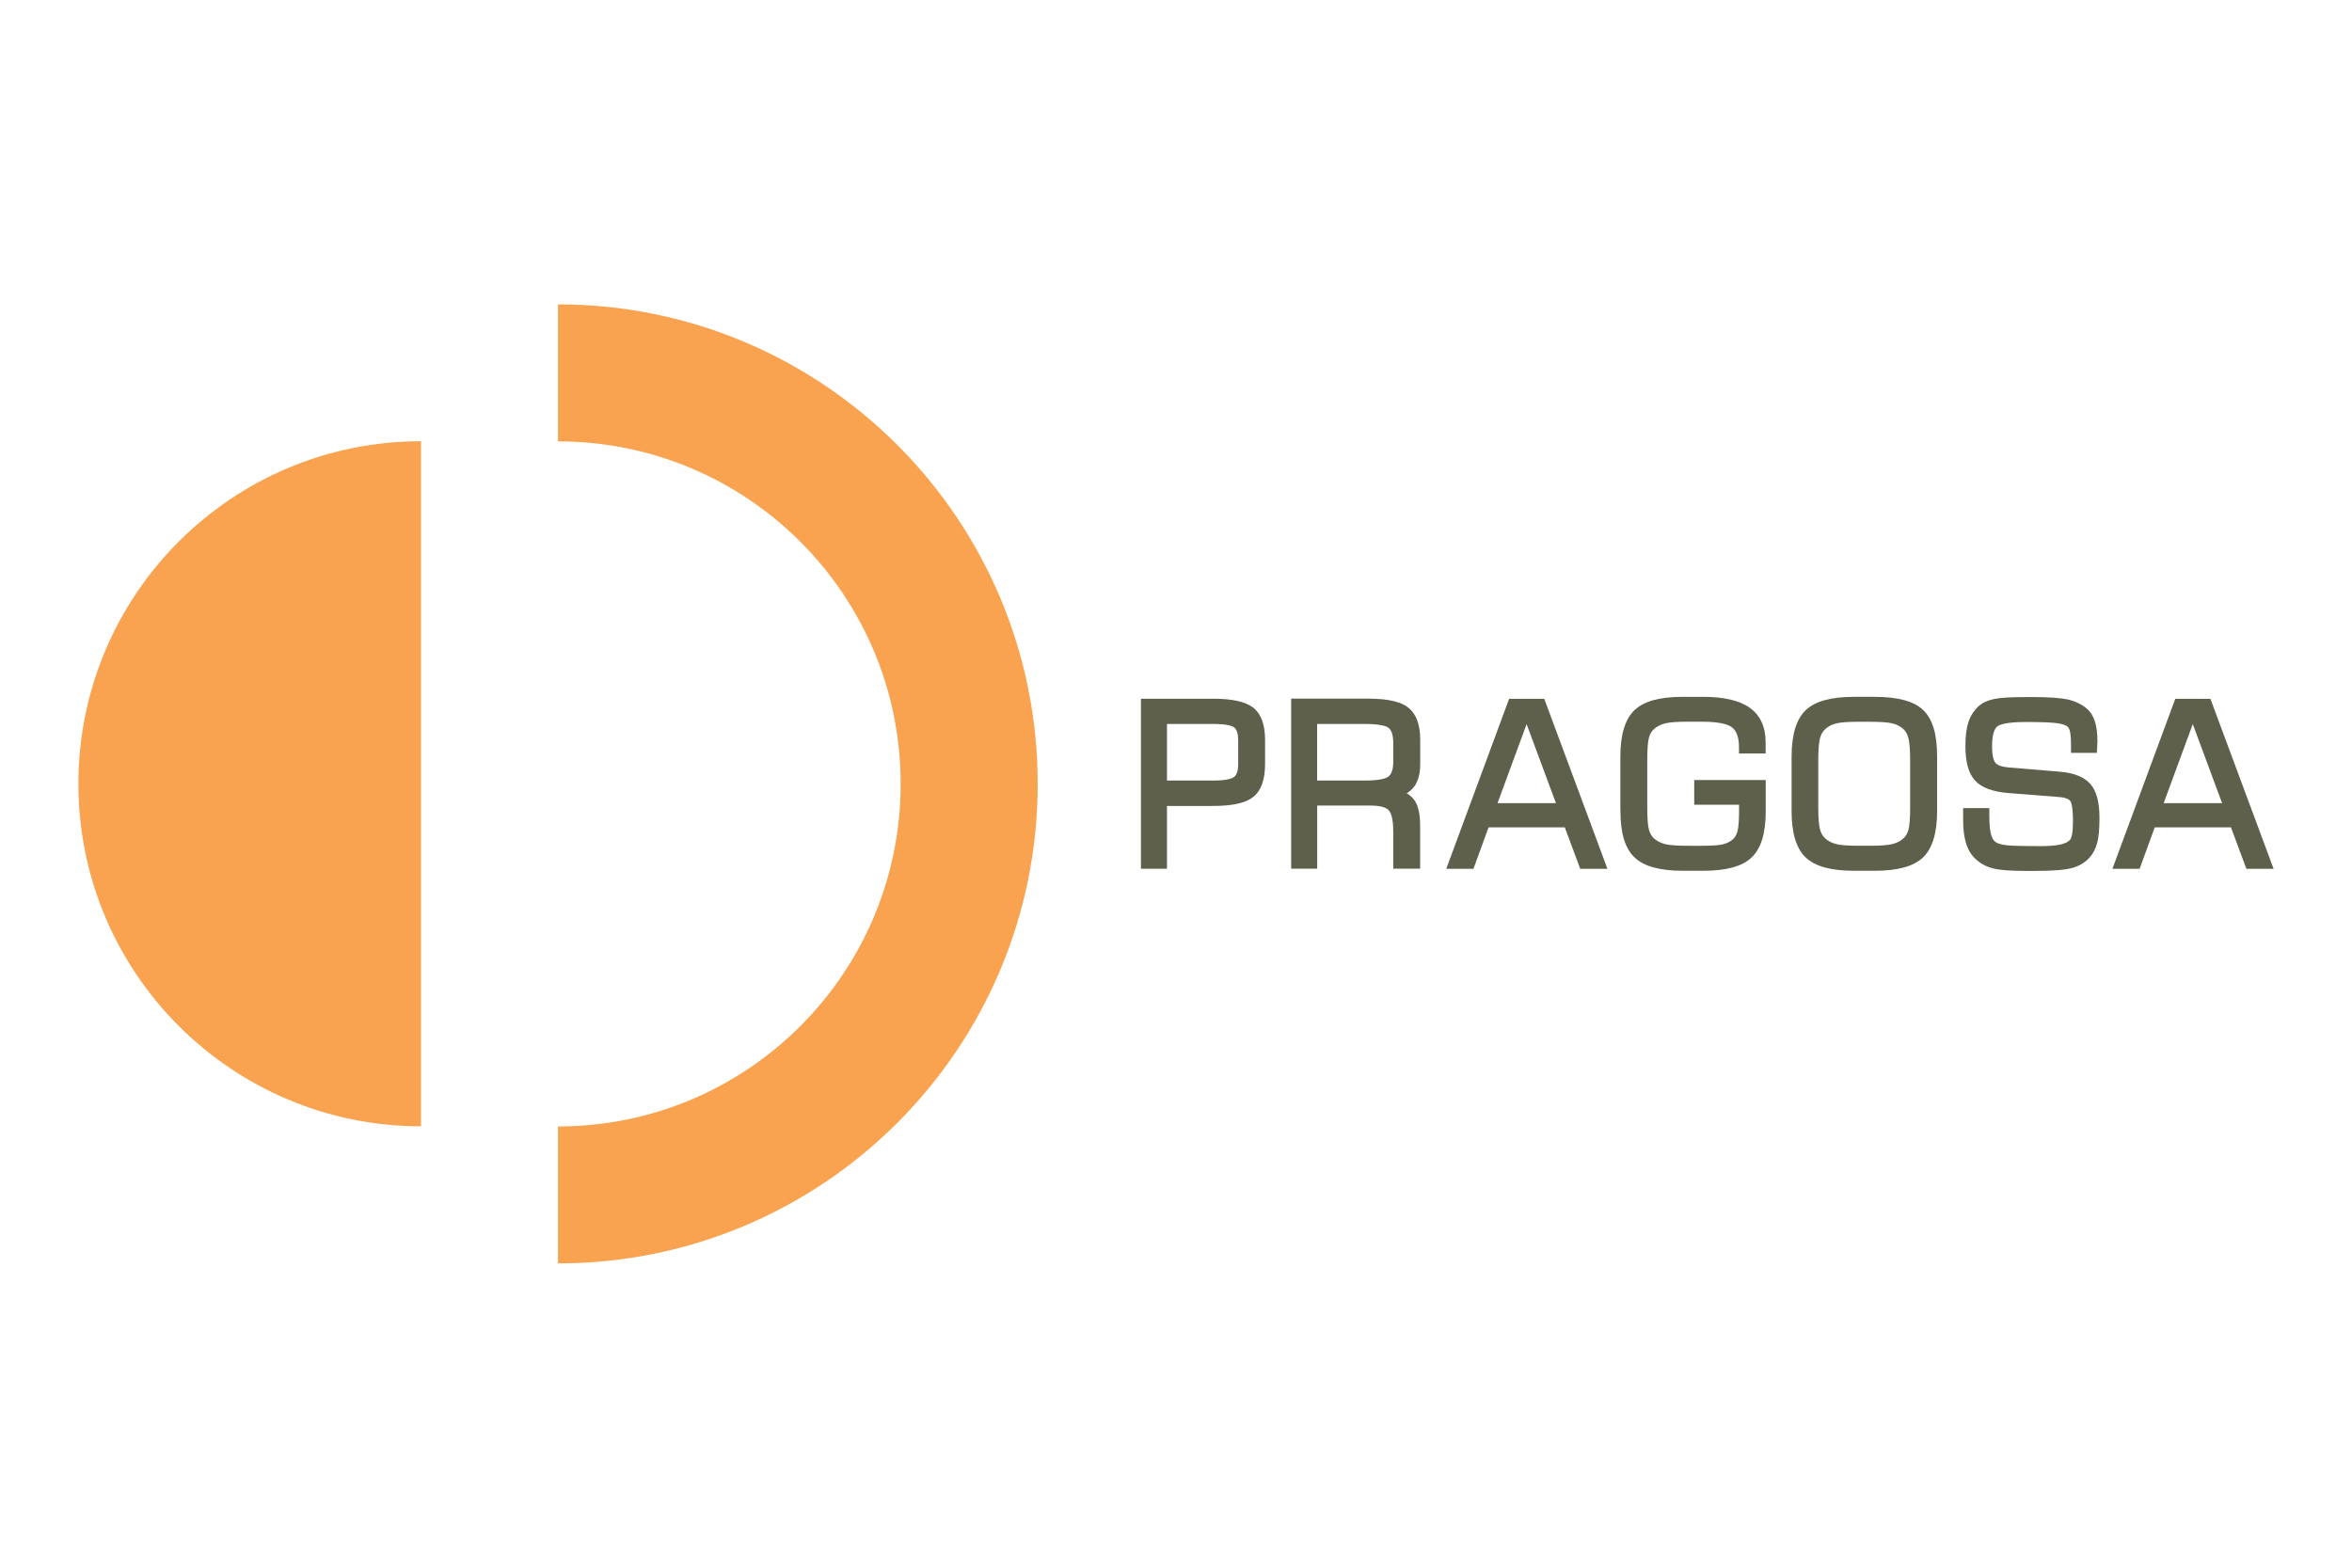
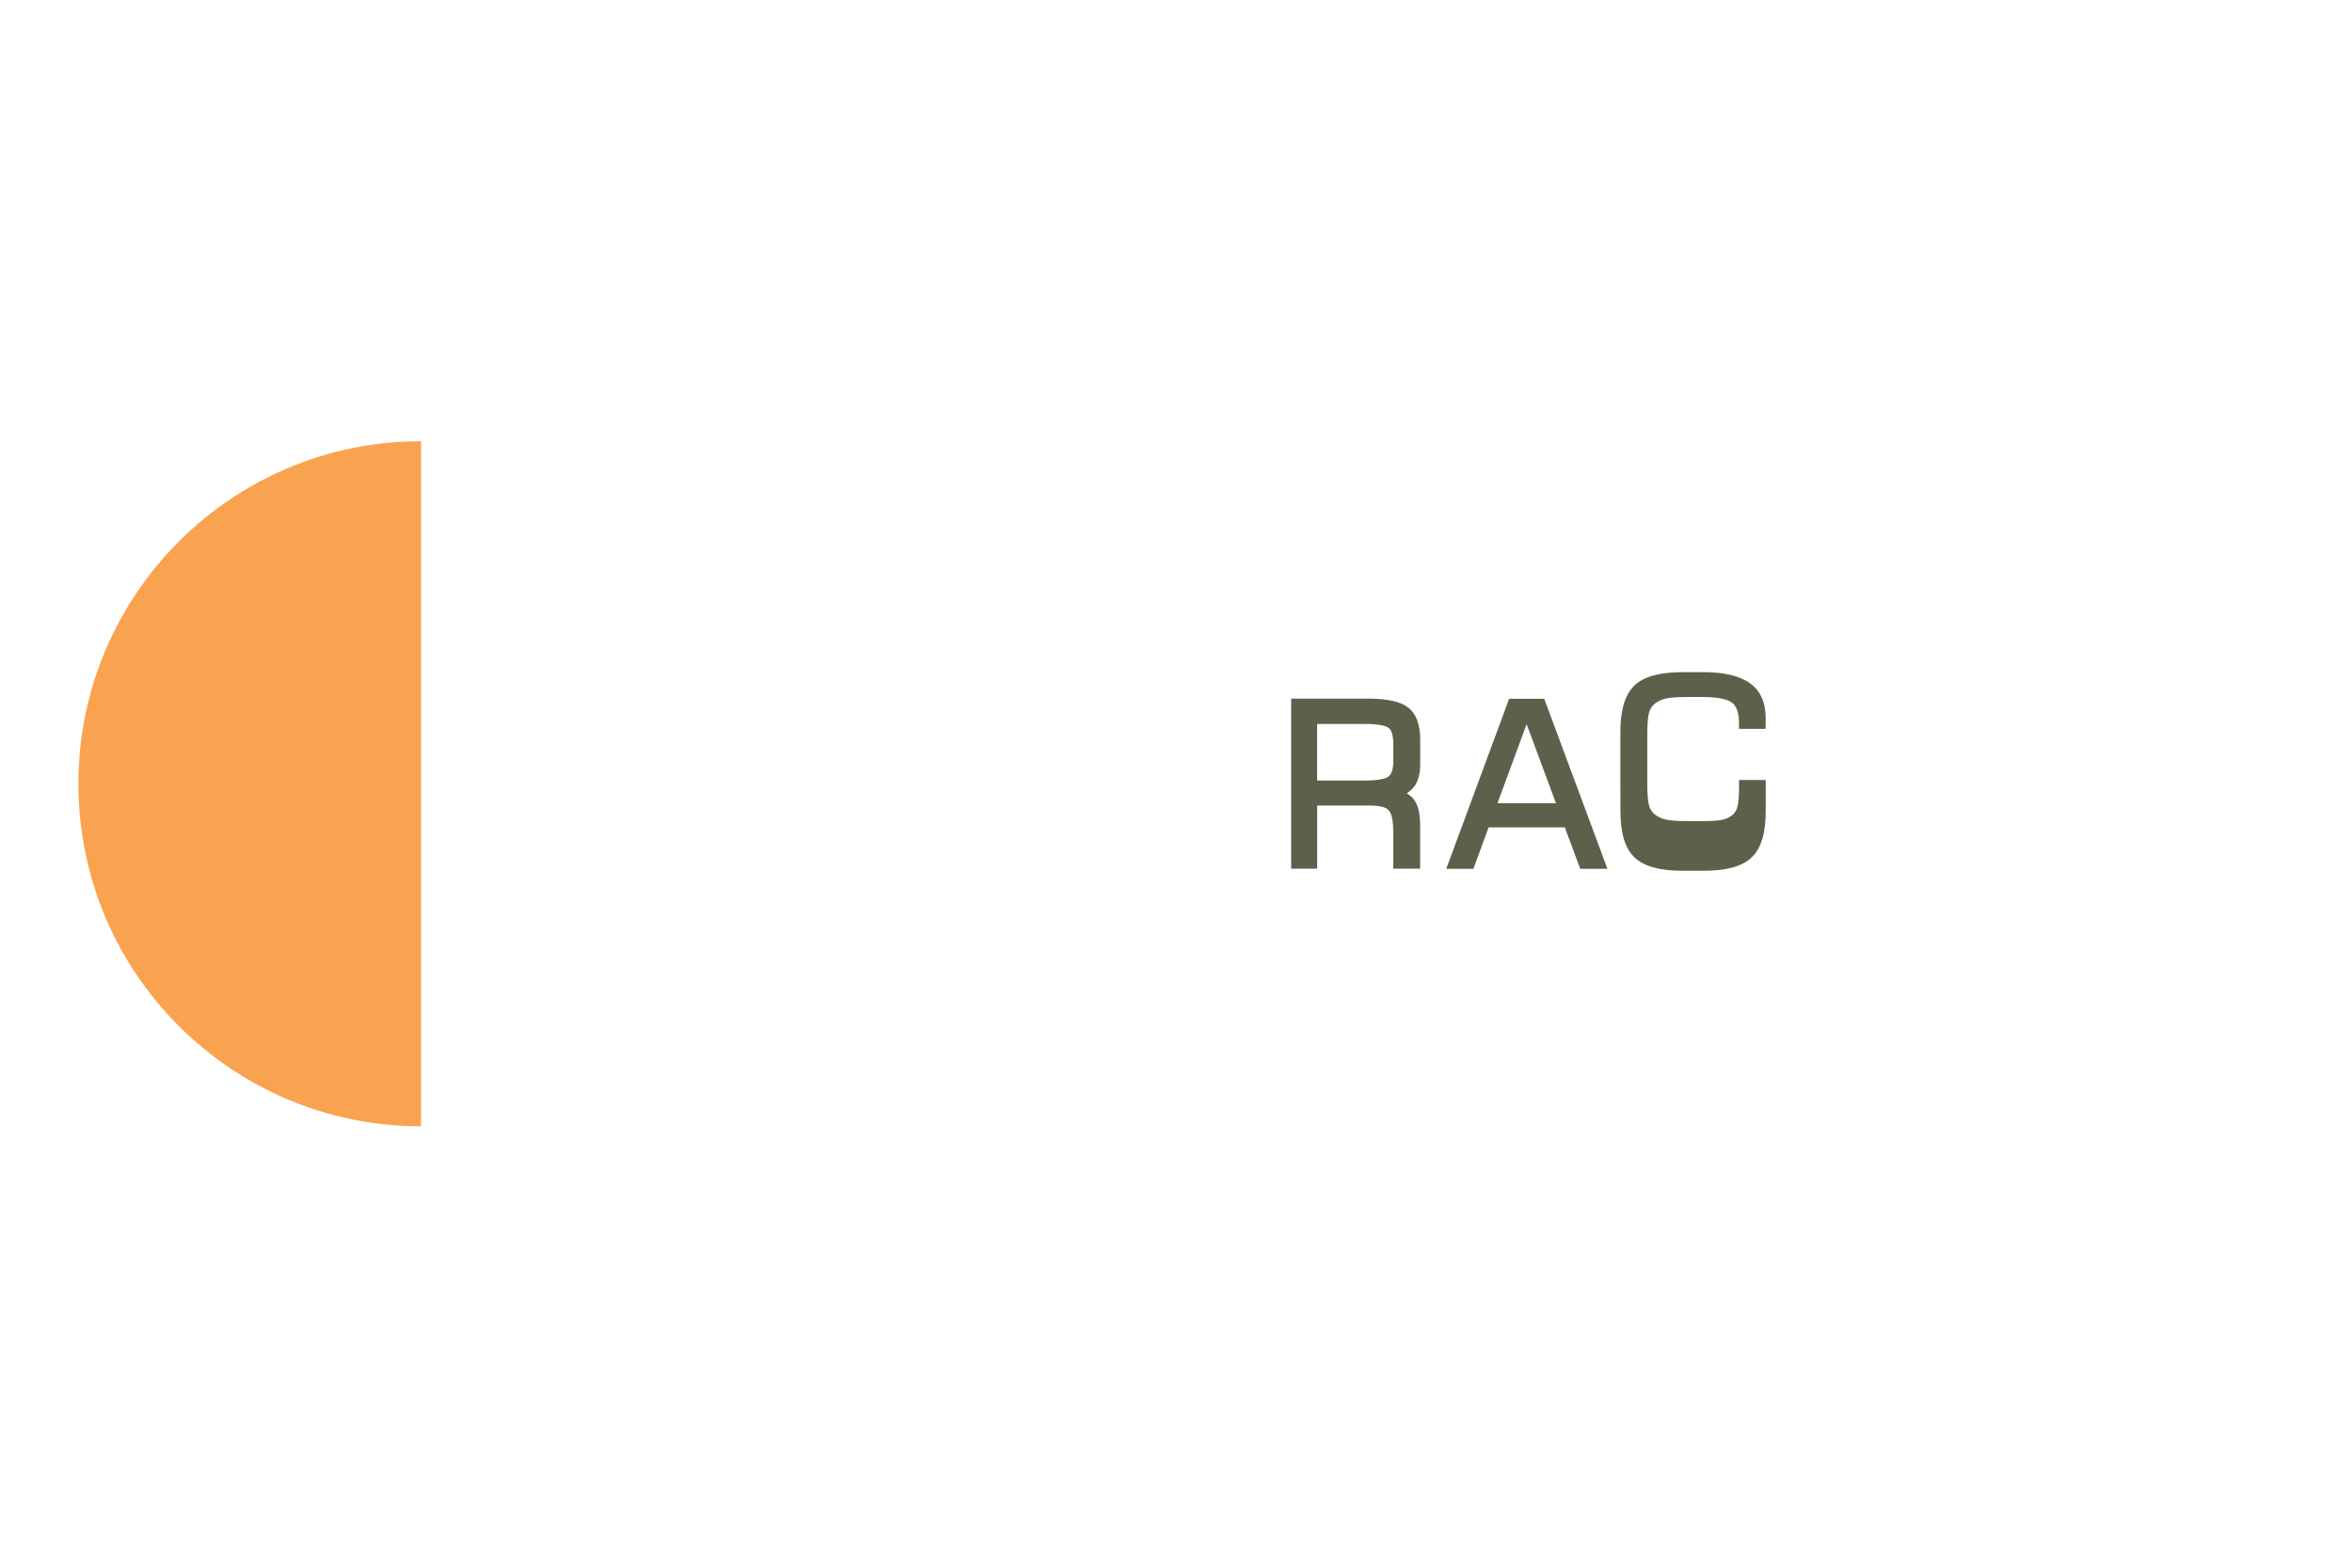
<svg xmlns="http://www.w3.org/2000/svg" id="Camada_1" data-name="Camada 1" viewBox="0 0 300 200">
  <defs>
    <style>
      .cls-1 {
        fill: #5f604b;
      }

      .cls-1, .cls-2 {
        stroke-width: 0px;
      }

      .cls-2 {
        fill: #f9a350;
      }
    </style>
  </defs>
-   <path class="cls-1" d="m159.86,90.29c-.98-.77-2.65-1.15-5.12-1.15h-9.21v21.69h3.32v-8.01h5.89c2.48,0,4.17-.38,5.13-1.16.99-.8,1.49-2.2,1.49-4.17v-3.12c0-1.93-.51-3.3-1.51-4.1m-1.92,7.21c0,.82-.18,1.37-.52,1.64-.22.17-.85.46-2.7.46h-5.86v-7.22h5.86c1.88,0,2.51.28,2.72.45.33.26.5.82.5,1.64v3.04Z" />
  <path class="cls-1" d="m180.39,100.35c.5-.7.76-1.66.76-2.85v-3.12c0-1.93-.51-3.3-1.51-4.1-.98-.77-2.65-1.15-5.12-1.15h-9.83v21.69h3.32v-8.05h6.79c1.18,0,1.99.21,2.34.61.26.29.57.99.57,2.66v4.78h3.43v-5.49c0-1.43-.22-2.47-.68-3.17-.25-.38-.6-.7-1.03-.96.01,0,.02-.01.04-.02.36-.22.67-.51.92-.85m-2.68-3.15c0,.93-.2,1.56-.6,1.88-.24.2-.96.52-3.05.52h-6.06v-7.22h6.06c2.13,0,2.84.32,3.07.51.38.31.58.95.58,1.9v2.41Z" />
  <path class="cls-1" d="m196.97,89.15h-4.48l-8.02,21.69h3.47l1.93-5.29h9.72l1.97,5.29h3.47l-8.06-21.69m-5.96,13.31l3.71-10.08,3.74,10.08h-7.45Z" />
-   <path class="cls-1" d="m250.4,104.6c0,1.21.13,2.23.39,3.04.27.85.71,1.53,1.3,2.04.58.53,1.32.91,2.19,1.12.84.21,2.2.31,4.17.31h1.03c2.3,0,3.86-.12,4.76-.36.94-.25,1.71-.7,2.28-1.34.46-.51.79-1.16.99-1.91.19-.73.28-1.77.28-3.17,0-2-.38-3.4-1.15-4.3-.77-.89-2.09-1.43-3.92-1.58,0,0-6.51-.54-6.51-.54-.85-.07-1.44-.28-1.7-.6-.19-.24-.42-.81-.42-2.12,0-1.59.35-2.24.64-2.49.25-.22,1.06-.59,3.67-.59,2.02,0,3.4.06,4.11.17.78.12,1.11.32,1.25.46.08.08.2.26.28.64.08.37.12.91.12,1.63v1.04h3.3s.07-1.24.07-1.52c0-.96-.1-1.78-.31-2.45-.22-.71-.57-1.27-1.04-1.67-.64-.55-1.44-.94-2.39-1.16-.91-.21-2.41-.32-4.59-.32h-.74c-1.95,0-3.28.08-4.07.24-.83.17-1.5.47-1.99.9-.6.54-1.04,1.23-1.32,2.04-.26.78-.39,1.81-.39,3.06,0,2.06.4,3.5,1.23,4.41.83.91,2.24,1.44,4.3,1.6l6.38.5c.94.07,1.31.31,1.46.5.1.13.35.65.35,2.57,0,.72-.04,1.29-.12,1.71-.09.47-.21.63-.25.68-.25.27-.65.47-1.18.59-.6.14-1.48.22-2.62.22-2.14,0-3.57-.04-4.23-.11-.78-.09-1.16-.23-1.35-.33-.31-.17-.53-.48-.67-.94-.17-.53-.25-1.39-.25-2.56v-.91h-3.34v1.53" />
-   <path class="cls-1" d="m206.69,103.49c0,2.82.59,4.75,1.8,5.9,1.2,1.14,3.22,1.7,6.16,1.7h2.62c2.94,0,4.95-.56,6.15-1.7,1.21-1.15,1.8-3.07,1.8-5.9v-3.98h-9.12v3.15h5.72v.75c0,1.27-.07,2.17-.21,2.66-.12.45-.33.79-.62,1.04-.33.28-.74.48-1.21.6-.5.13-1.4.19-2.66.19h-1.82c-1.4,0-2.39-.07-2.94-.22-.52-.13-.97-.37-1.35-.68-.32-.28-.54-.64-.68-1.12-.15-.53-.22-1.52-.22-2.94v-5.9c0-1.43.07-2.42.22-2.95.13-.48.36-.84.68-1.12.37-.31.83-.54,1.37-.68.57-.15,1.56-.22,2.92-.22h1.82c2.37,0,3.38.4,3.81.73.58.45.88,1.31.88,2.56v.77h3.4v-1.39c0-2-.68-3.49-2.03-4.45-1.29-.92-3.28-1.39-5.92-1.39h-2.62c-2.94,0-4.96.55-6.16,1.7-1.19,1.13-1.8,3.11-1.8,5.88v7.02" />
-   <path class="cls-1" d="m245.3,90.58c-1.19-1.13-3.22-1.68-6.2-1.68h-2.61c-2.95,0-4.97.56-6.17,1.7-1.19,1.14-1.8,3.12-1.8,5.89v7.01c0,2.78.6,4.76,1.8,5.89,1.2,1.14,3.22,1.7,6.17,1.7h2.61c2.94,0,4.96-.55,6.17-1.69,1.2-1.13,1.81-3.12,1.81-5.9v-7.01c0-2.84-.58-4.77-1.78-5.91m-1.66,12.36c0,1.42-.07,2.41-.22,2.94-.13.47-.36.84-.68,1.12-.37.32-.83.55-1.36.68-.56.15-1.56.22-2.96.22h-1.28c-1.4,0-2.39-.07-2.95-.22-.52-.14-.98-.37-1.34-.68-.33-.28-.56-.66-.7-1.16-.15-.54-.23-1.52-.23-2.9v-5.86c0-1.4.08-2.39.23-2.93.14-.5.37-.89.7-1.17.37-.32.82-.55,1.34-.68.55-.15,1.55-.22,2.95-.22h1.28c1.41,0,2.4.07,2.96.21.52.13.97.35,1.33.66.33.28.56.66.7,1.17.15.55.23,1.53.23,2.93v5.89Z" />
-   <path class="cls-1" d="m281.94,89.15h-4.48l-8.02,21.69h3.47l1.93-5.29h9.72l1.97,5.29h3.47l-8.06-21.69m-5.96,13.31l3.71-10.08,3.74,10.08h-7.45Z" />
-   <path class="cls-2" d="m71.17,38.83c33.8,0,61.19,27.4,61.19,61.18s-27.39,61.17-61.19,61.17v-17.47c24.15,0,43.71-19.57,43.71-43.7s-19.56-43.7-43.71-43.7v-17.48" />
+   <path class="cls-1" d="m206.69,103.49c0,2.82.59,4.75,1.8,5.9,1.2,1.14,3.22,1.7,6.16,1.7h2.62c2.94,0,4.95-.56,6.15-1.7,1.21-1.15,1.8-3.07,1.8-5.9v-3.98h-9.12h5.72v.75c0,1.27-.07,2.17-.21,2.66-.12.45-.33.79-.62,1.04-.33.28-.74.48-1.21.6-.5.13-1.4.19-2.66.19h-1.82c-1.4,0-2.39-.07-2.94-.22-.52-.13-.97-.37-1.35-.68-.32-.28-.54-.64-.68-1.12-.15-.53-.22-1.52-.22-2.94v-5.9c0-1.43.07-2.42.22-2.95.13-.48.36-.84.68-1.12.37-.31.83-.54,1.37-.68.57-.15,1.56-.22,2.92-.22h1.82c2.37,0,3.38.4,3.81.73.58.45.88,1.31.88,2.56v.77h3.4v-1.39c0-2-.68-3.49-2.03-4.45-1.29-.92-3.28-1.39-5.92-1.39h-2.62c-2.94,0-4.96.55-6.16,1.7-1.19,1.13-1.8,3.11-1.8,5.88v7.02" />
  <path class="cls-2" d="m10,100c0-24.14,19.57-43.71,43.7-43.71v87.4c-24.13,0-43.7-19.57-43.7-43.7" />
</svg>